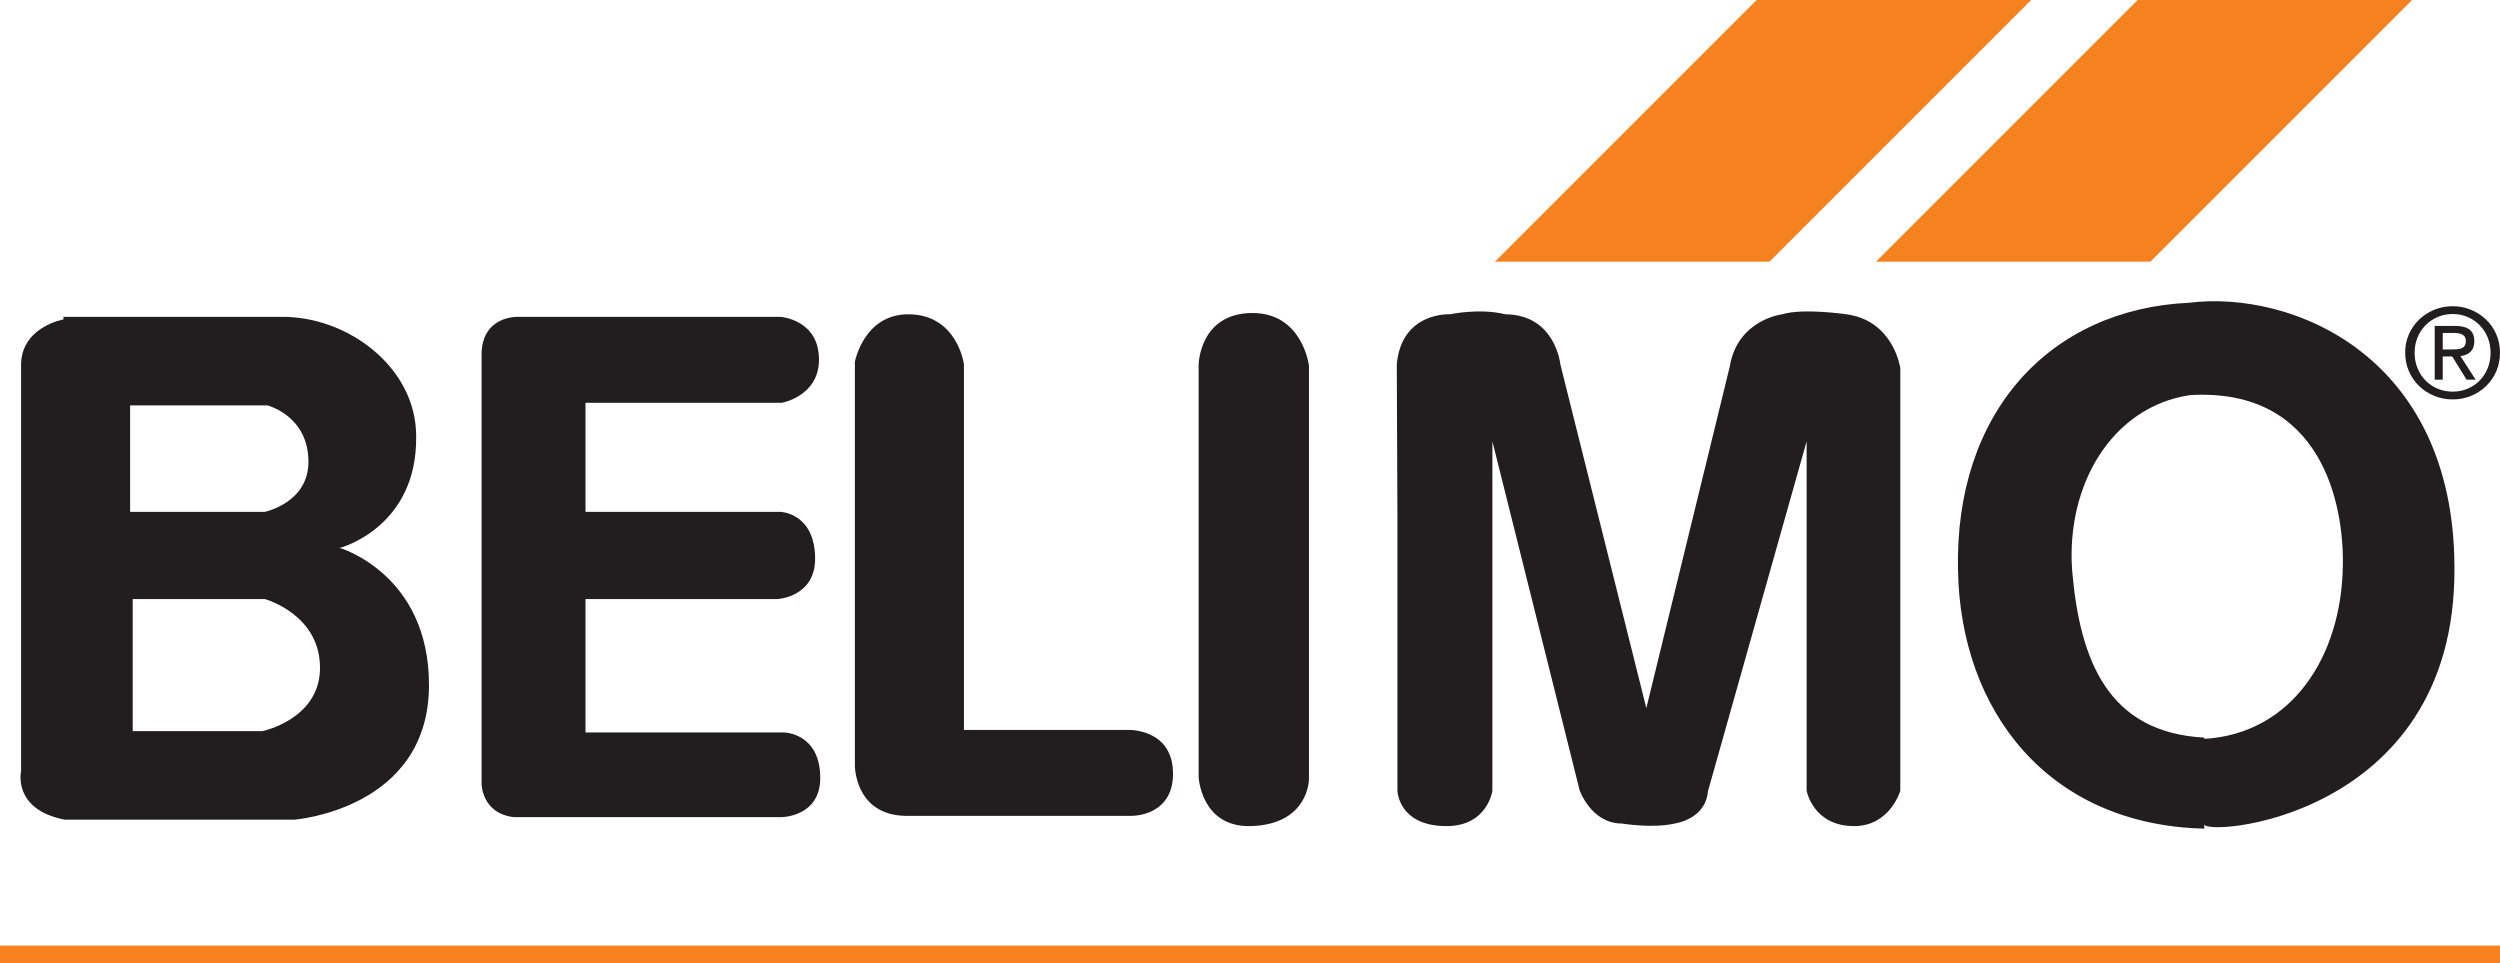
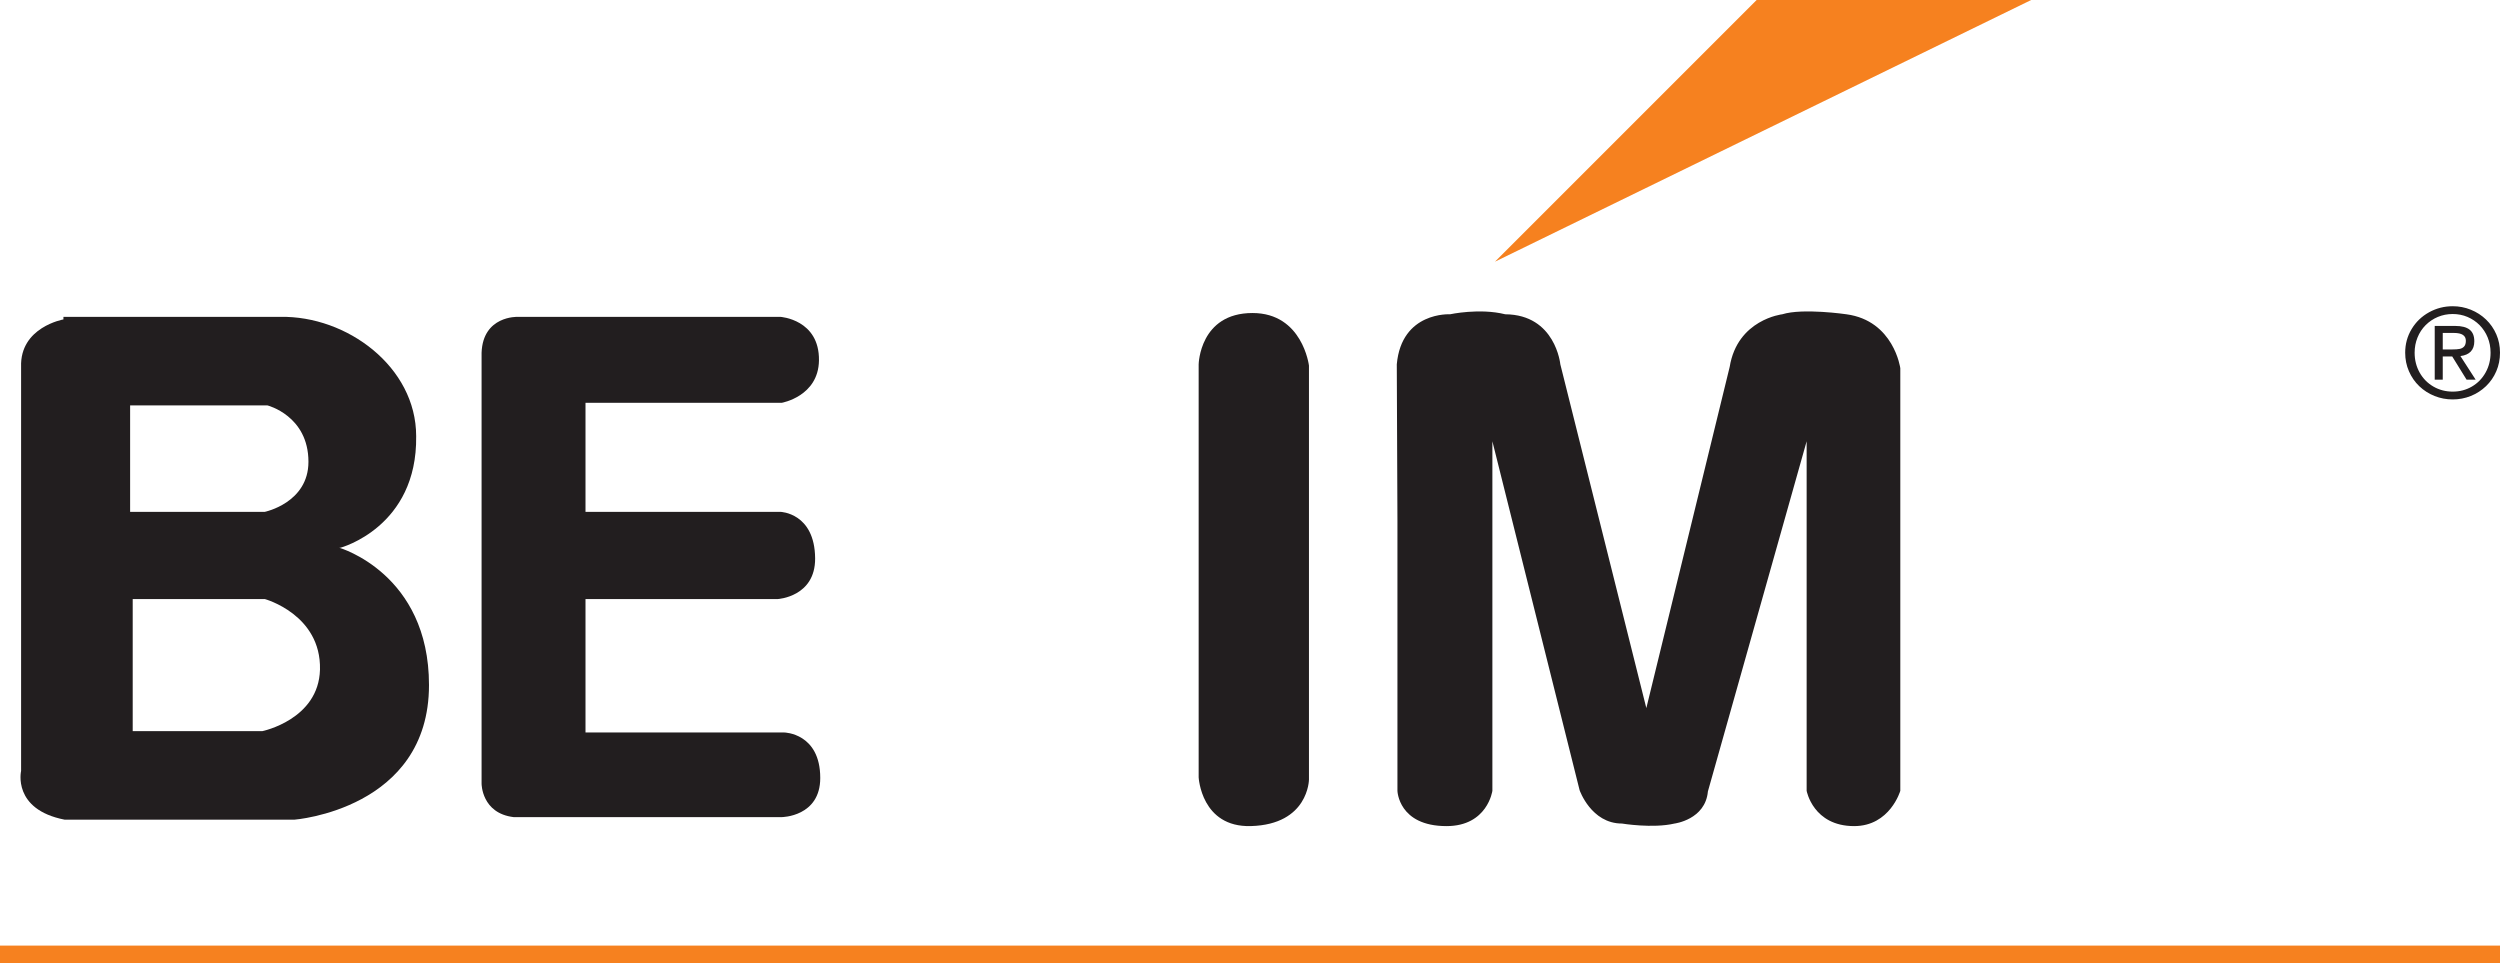
<svg xmlns="http://www.w3.org/2000/svg" width="450pt" height="173.4pt" viewBox="0 0 450 173.4" version="1.1">
  <defs>
    <clipPath id="clip1">
      <path d="M 0 170 L 450 170 L 450 173.398 L 0 173.398 Z M 0 170 " />
    </clipPath>
  </defs>
  <g id="surface1">
-     <path style=" stroke:none;fill-rule:evenodd;fill:rgb(96.1%,50.6%,12.199%);fill-opacity:1;" d="M 365.605 0.004 L 318.504 47.105 L 269.09 47.105 L 316.191 0.004 Z M 365.605 0.004 " />
+     <path style=" stroke:none;fill-rule:evenodd;fill:rgb(96.1%,50.6%,12.199%);fill-opacity:1;" d="M 365.605 0.004 L 269.09 47.105 L 316.191 0.004 Z M 365.605 0.004 " />
    <path style=" stroke:none;fill-rule:evenodd;fill:rgb(13.3%,11.8%,12.199%);fill-opacity:1;" d="M 105.855 57.035 L 140.48 57.035 C 140.48 57.035 147.523 57.496 147.414 64.887 C 147.316 71.352 140.719 72.504 140.719 72.504 L 105.391 72.504 L 105.391 92.133 L 140.48 92.133 C 140.48 92.133 146.656 92.301 146.723 100.5 C 146.773 107.426 140.02 107.828 140.02 107.828 L 105.391 107.828 L 105.391 131.848 L 141.18 131.848 C 141.18 131.848 147.645 131.953 147.645 140.035 C 147.645 147.023 140.719 147.082 140.719 147.082 L 92.457 147.082 C 86.684 146.391 86.684 141.078 86.684 141.078 L 86.684 63.5 C 86.922 56.805 93.156 57.035 93.156 57.035 " />
-     <path style=" stroke:none;fill-rule:evenodd;fill:rgb(13.3%,11.8%,12.199%);fill-opacity:1;" d="M 173.508 85.895 L 173.508 131.383 L 203.059 131.383 C 203.059 131.383 211.273 131.09 211.141 139.465 C 211.016 146.965 203.746 146.852 203.746 146.852 L 162.887 146.852 C 153.879 146.625 153.879 137.848 153.879 137.848 L 153.879 65.117 C 153.879 65.117 155.488 56.52 163.574 56.574 C 172.348 56.633 173.508 65.578 173.508 65.578 " />
    <path style=" stroke:none;fill-rule:evenodd;fill:rgb(13.3%,11.8%,12.199%);fill-opacity:1;" d="M 235.613 70.195 L 235.613 140.328 C 235.613 140.328 235.547 148.41 225.156 148.695 C 216.219 148.949 215.758 139.926 215.758 139.926 L 215.758 65.578 C 215.758 65.578 215.93 56.34 225.457 56.344 C 234.465 56.344 235.613 65.809 235.613 65.809 " />
    <path style=" stroke:none;fill-rule:evenodd;fill:rgb(13.3%,11.8%,12.199%);fill-opacity:1;" d="M 251.539 93.746 L 251.422 65.574 C 252.285 56.055 261.008 56.57 261.008 56.57 C 261.008 56.57 266.32 55.418 270.938 56.57 C 279.996 56.633 280.859 65.574 280.859 65.574 L 296.34 127.457 L 311.344 66.039 C 312.73 57.496 320.809 56.57 320.809 56.57 C 324.504 55.418 332.355 56.57 332.355 56.57 C 340.902 57.727 342.055 66.273 342.055 66.273 L 342.055 142.348 C 342.055 142.348 340.207 148.699 333.742 148.699 C 326.355 148.699 325.195 142.348 325.195 142.348 L 325.195 79.434 L 307.422 142.461 C 306.961 147.543 301.414 148.238 301.414 148.238 C 297.492 149.156 291.949 148.238 291.949 148.238 C 286.41 148.238 284.328 142.234 284.328 142.234 L 268.629 79.434 L 268.629 142.348 C 268.629 142.348 267.758 148.699 260.367 148.699 C 251.707 148.695 251.539 142.348 251.539 142.348 " />
-     <path style=" stroke:none;fill-rule:evenodd;fill:rgb(96.1%,50.6%,12.199%);fill-opacity:1;" d="M 434.176 0.004 L 387.078 47.105 L 337.668 47.105 L 384.77 0.004 Z M 434.176 0.004 " />
    <path style=" stroke:none;fill-rule:evenodd;fill:rgb(13.3%,11.8%,12.199%);fill-opacity:1;" d="M 439.695 62.898 L 441.469 62.898 C 441.977 62.898 442.395 62.871 442.727 62.805 C 443.062 62.742 443.336 62.598 443.543 62.367 C 443.75 62.137 443.855 61.797 443.855 61.336 C 443.855 60.398 443.141 59.93 441.719 59.93 L 439.695 59.93 Z M 439.695 64.16 L 439.695 68.34 L 438.25 68.34 L 438.25 58.668 L 441.941 58.668 C 443.098 58.668 443.965 58.895 444.527 59.336 C 445.094 59.777 445.375 60.477 445.375 61.43 C 445.375 62.992 444.535 63.883 442.875 64.094 L 445.617 68.34 L 443.984 68.34 L 441.398 64.16 Z M 434.633 63.484 C 434.633 64.805 434.938 65.996 435.539 67.07 C 436.145 68.145 436.969 68.98 438.02 69.586 C 439.066 70.191 440.23 70.492 441.488 70.492 C 442.742 70.492 443.891 70.191 444.934 69.586 C 445.973 68.98 446.797 68.145 447.398 67.07 C 448 65.996 448.301 64.805 448.301 63.484 C 448.301 62.5 448.129 61.586 447.781 60.738 C 447.438 59.895 446.949 59.156 446.328 58.52 C 445.703 57.891 444.973 57.398 444.148 57.047 C 443.324 56.699 442.441 56.523 441.488 56.523 C 440.539 56.523 439.645 56.699 438.812 57.047 C 437.984 57.395 437.254 57.887 436.617 58.52 C 435.984 59.16 435.496 59.898 435.152 60.754 C 434.805 61.605 434.633 62.516 434.633 63.484 M 441.488 71.898 C 440.344 71.898 439.25 71.691 438.219 71.277 C 437.184 70.863 436.266 70.277 435.469 69.516 C 434.672 68.75 434.051 67.852 433.605 66.816 C 433.156 65.789 432.934 64.676 432.934 63.484 C 432.934 61.922 433.324 60.504 434.098 59.223 C 434.867 57.941 435.914 56.941 437.23 56.211 C 438.543 55.484 439.965 55.121 441.488 55.121 C 442.625 55.121 443.711 55.328 444.75 55.75 C 445.789 56.172 446.699 56.758 447.488 57.516 C 448.273 58.27 448.891 59.16 449.336 60.184 C 449.781 61.207 450 62.309 450 63.484 C 450 64.676 449.781 65.785 449.336 66.816 C 448.895 67.848 448.273 68.746 447.484 69.508 C 446.688 70.273 445.773 70.863 444.746 71.277 C 443.715 71.691 442.629 71.898 441.488 71.898 " />
    <path style=" stroke:none;fill-rule:evenodd;fill:rgb(13.3%,11.8%,12.199%);fill-opacity:1;" d="M 47.207 131.609 L 23.887 131.609 L 23.887 107.828 L 47.664 107.828 C 47.664 107.828 57.828 110.605 57.598 120.531 C 57.363 129.535 47.207 131.609 47.207 131.609 M 23.422 72.969 L 48.125 72.969 C 48.125 72.969 55.52 74.812 55.52 83.125 C 55.52 90.512 47.664 92.133 47.664 92.133 L 23.422 92.133 Z M 61.055 98.59 L 61.289 98.59 C 61.289 98.59 75.145 94.898 74.91 78.504 C 74.91 66.039 62.441 56.801 50.434 57.035 L 11.418 57.035 L 11.418 57.496 C 11.418 57.496 3.562 58.879 3.797 66.039 L 3.797 138.77 C 3.797 138.77 2.18 145.695 11.645 147.543 L 52.98 147.543 C 52.98 147.543 77.219 145.695 77.219 123.305 C 77.219 103.211 61.055 98.59 61.055 98.59 " />
-     <path style=" stroke:none;fill-rule:evenodd;fill:rgb(13.3%,11.8%,12.199%);fill-opacity:1;" d="M 396.773 132.996 L 396.773 132.77 C 379.461 131.848 374.379 118.914 372.992 102.75 C 371.84 87.281 380.152 73.199 394.234 71.117 C 418.02 69.734 421.941 90.977 421.711 101.828 C 421.477 118.219 412.477 132.078 396.773 132.996 M 394.004 54.496 C 369.066 55.652 351.754 74.121 352.445 102.75 C 352.906 127.684 368.379 148.469 396.773 149.156 L 396.773 148.238 C 395.391 150.777 442.031 148.008 441.801 102.289 C 441.801 63.965 412.477 52.188 394.004 54.496 " />
    <g clip-path="url(#clip1)" clip-rule="nonzero">
      <path style=" stroke:none;fill-rule:nonzero;fill:rgb(96.1%,50.6%,12.199%);fill-opacity:1;" d="M 0 173.402 L 450 173.402 L 450 170.207 L 0 170.207 Z M 0 173.402 " />
    </g>
  </g>
</svg>